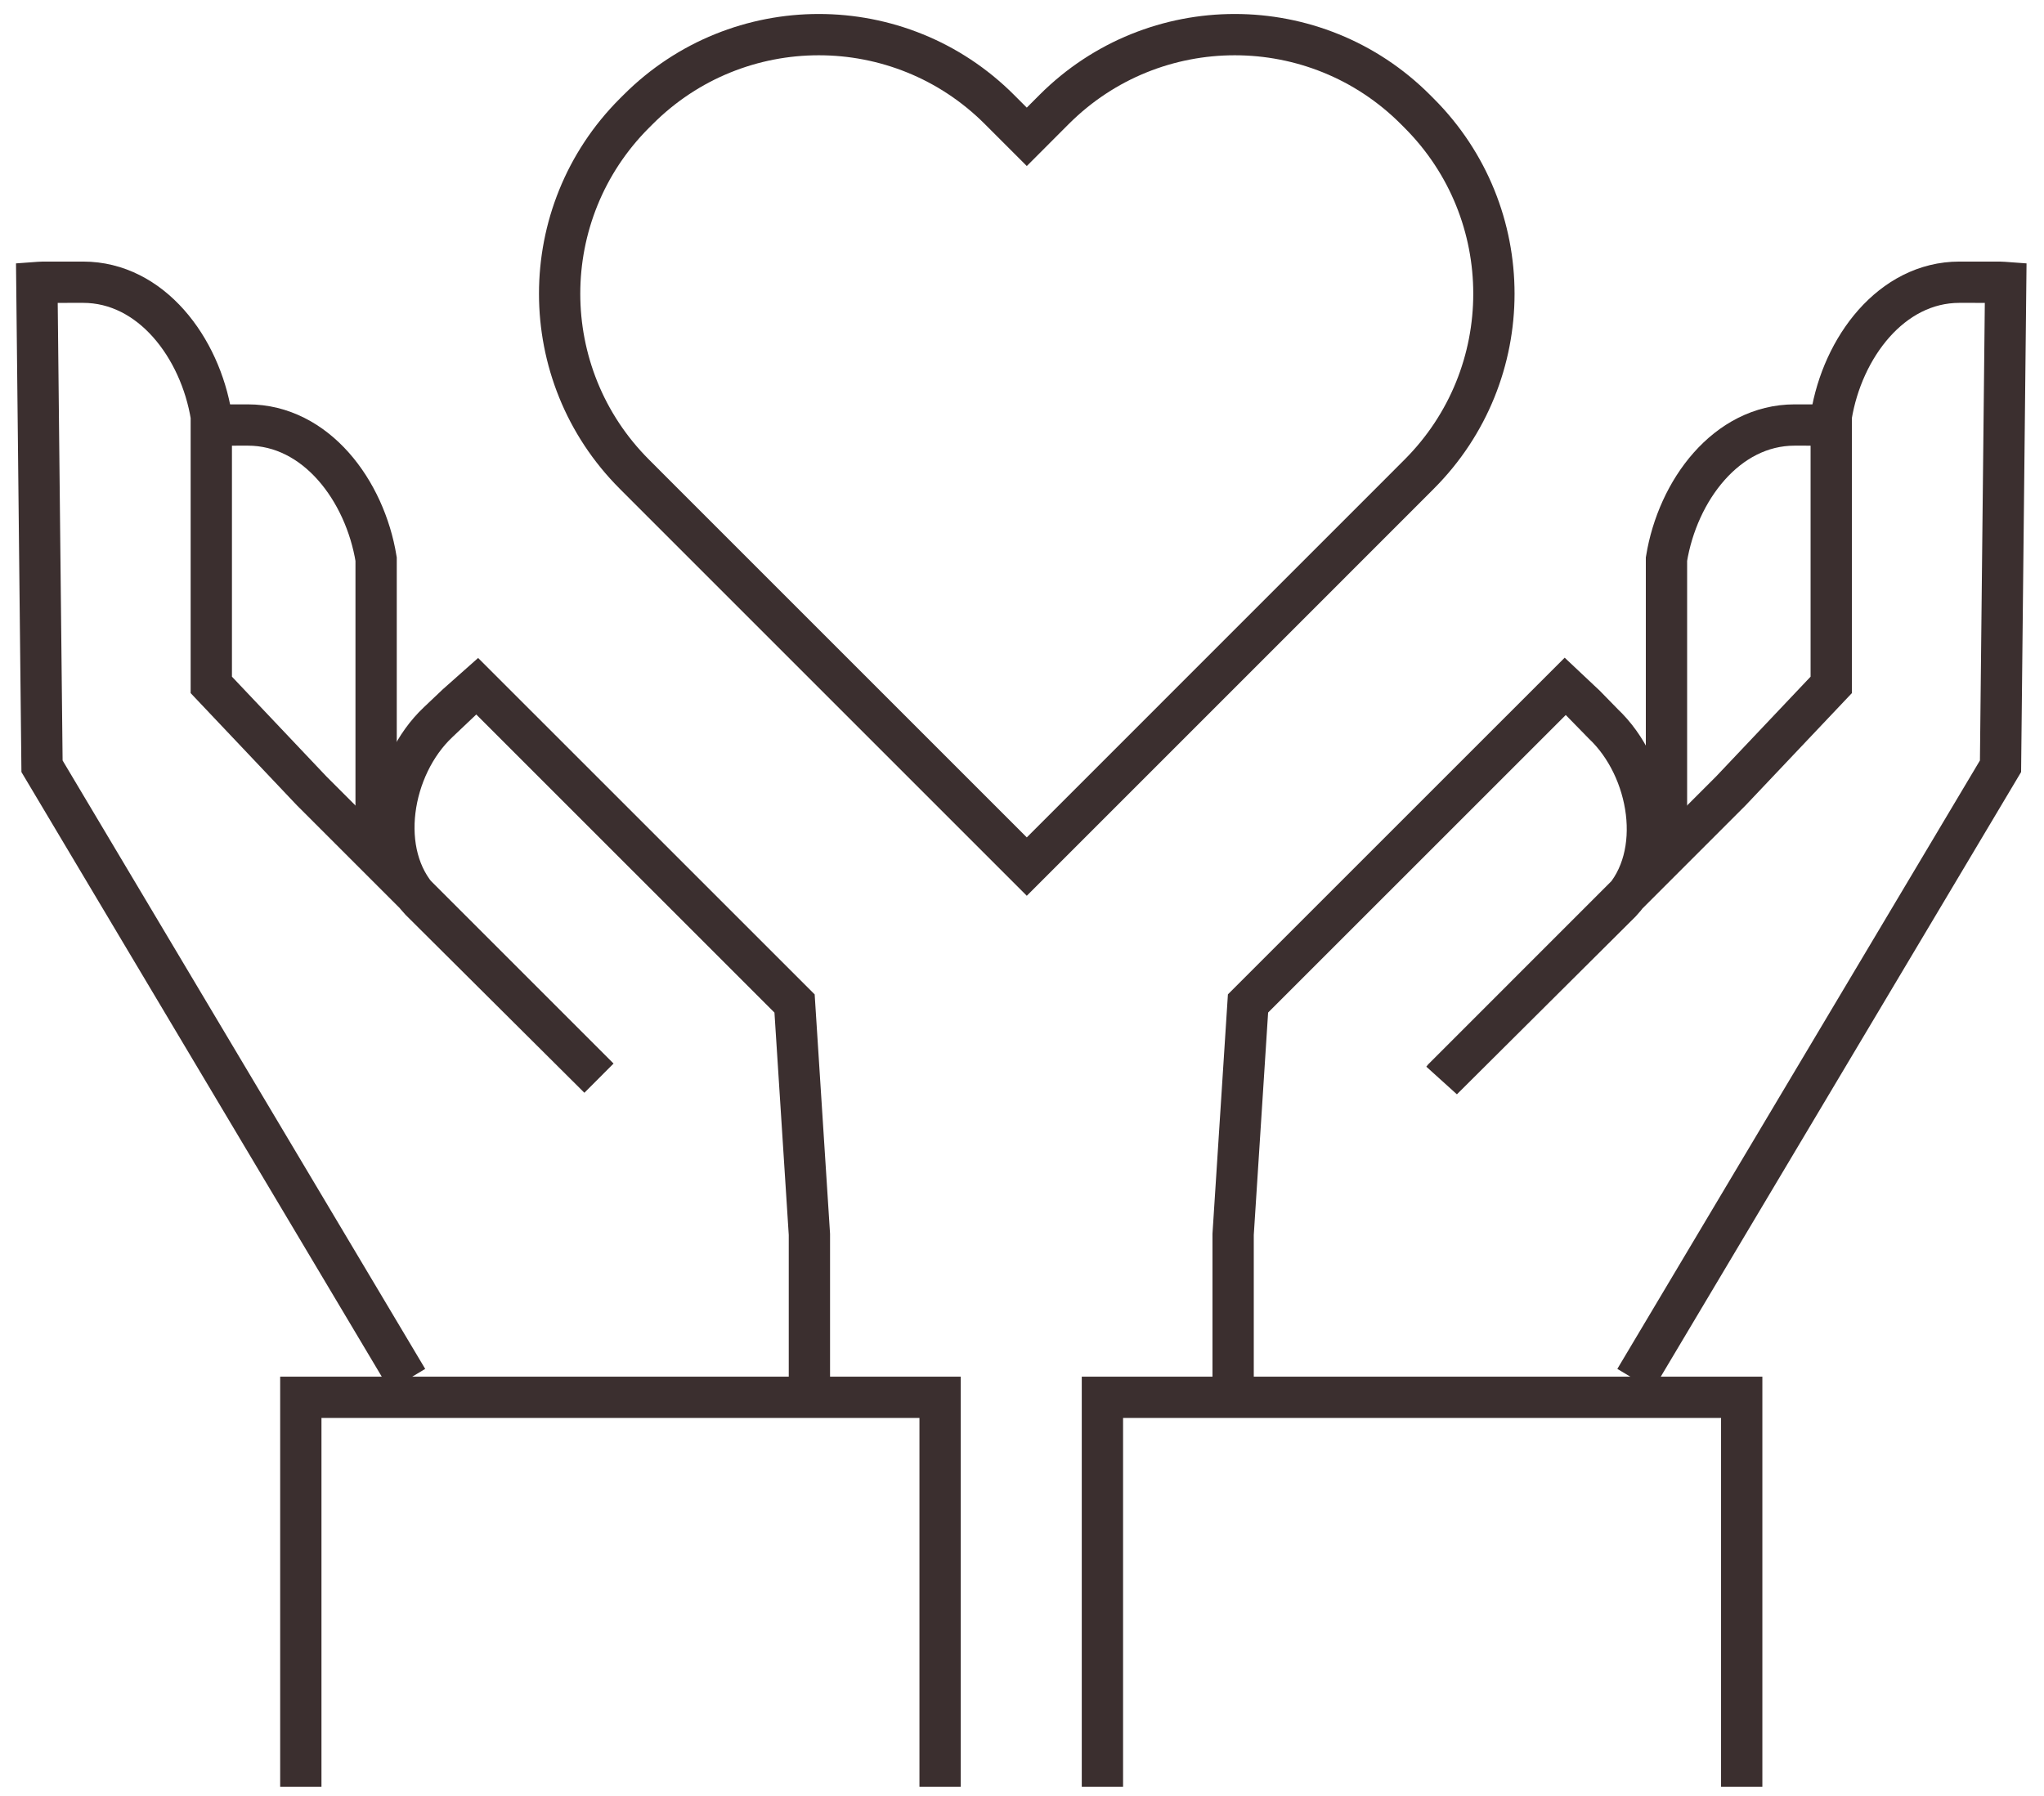
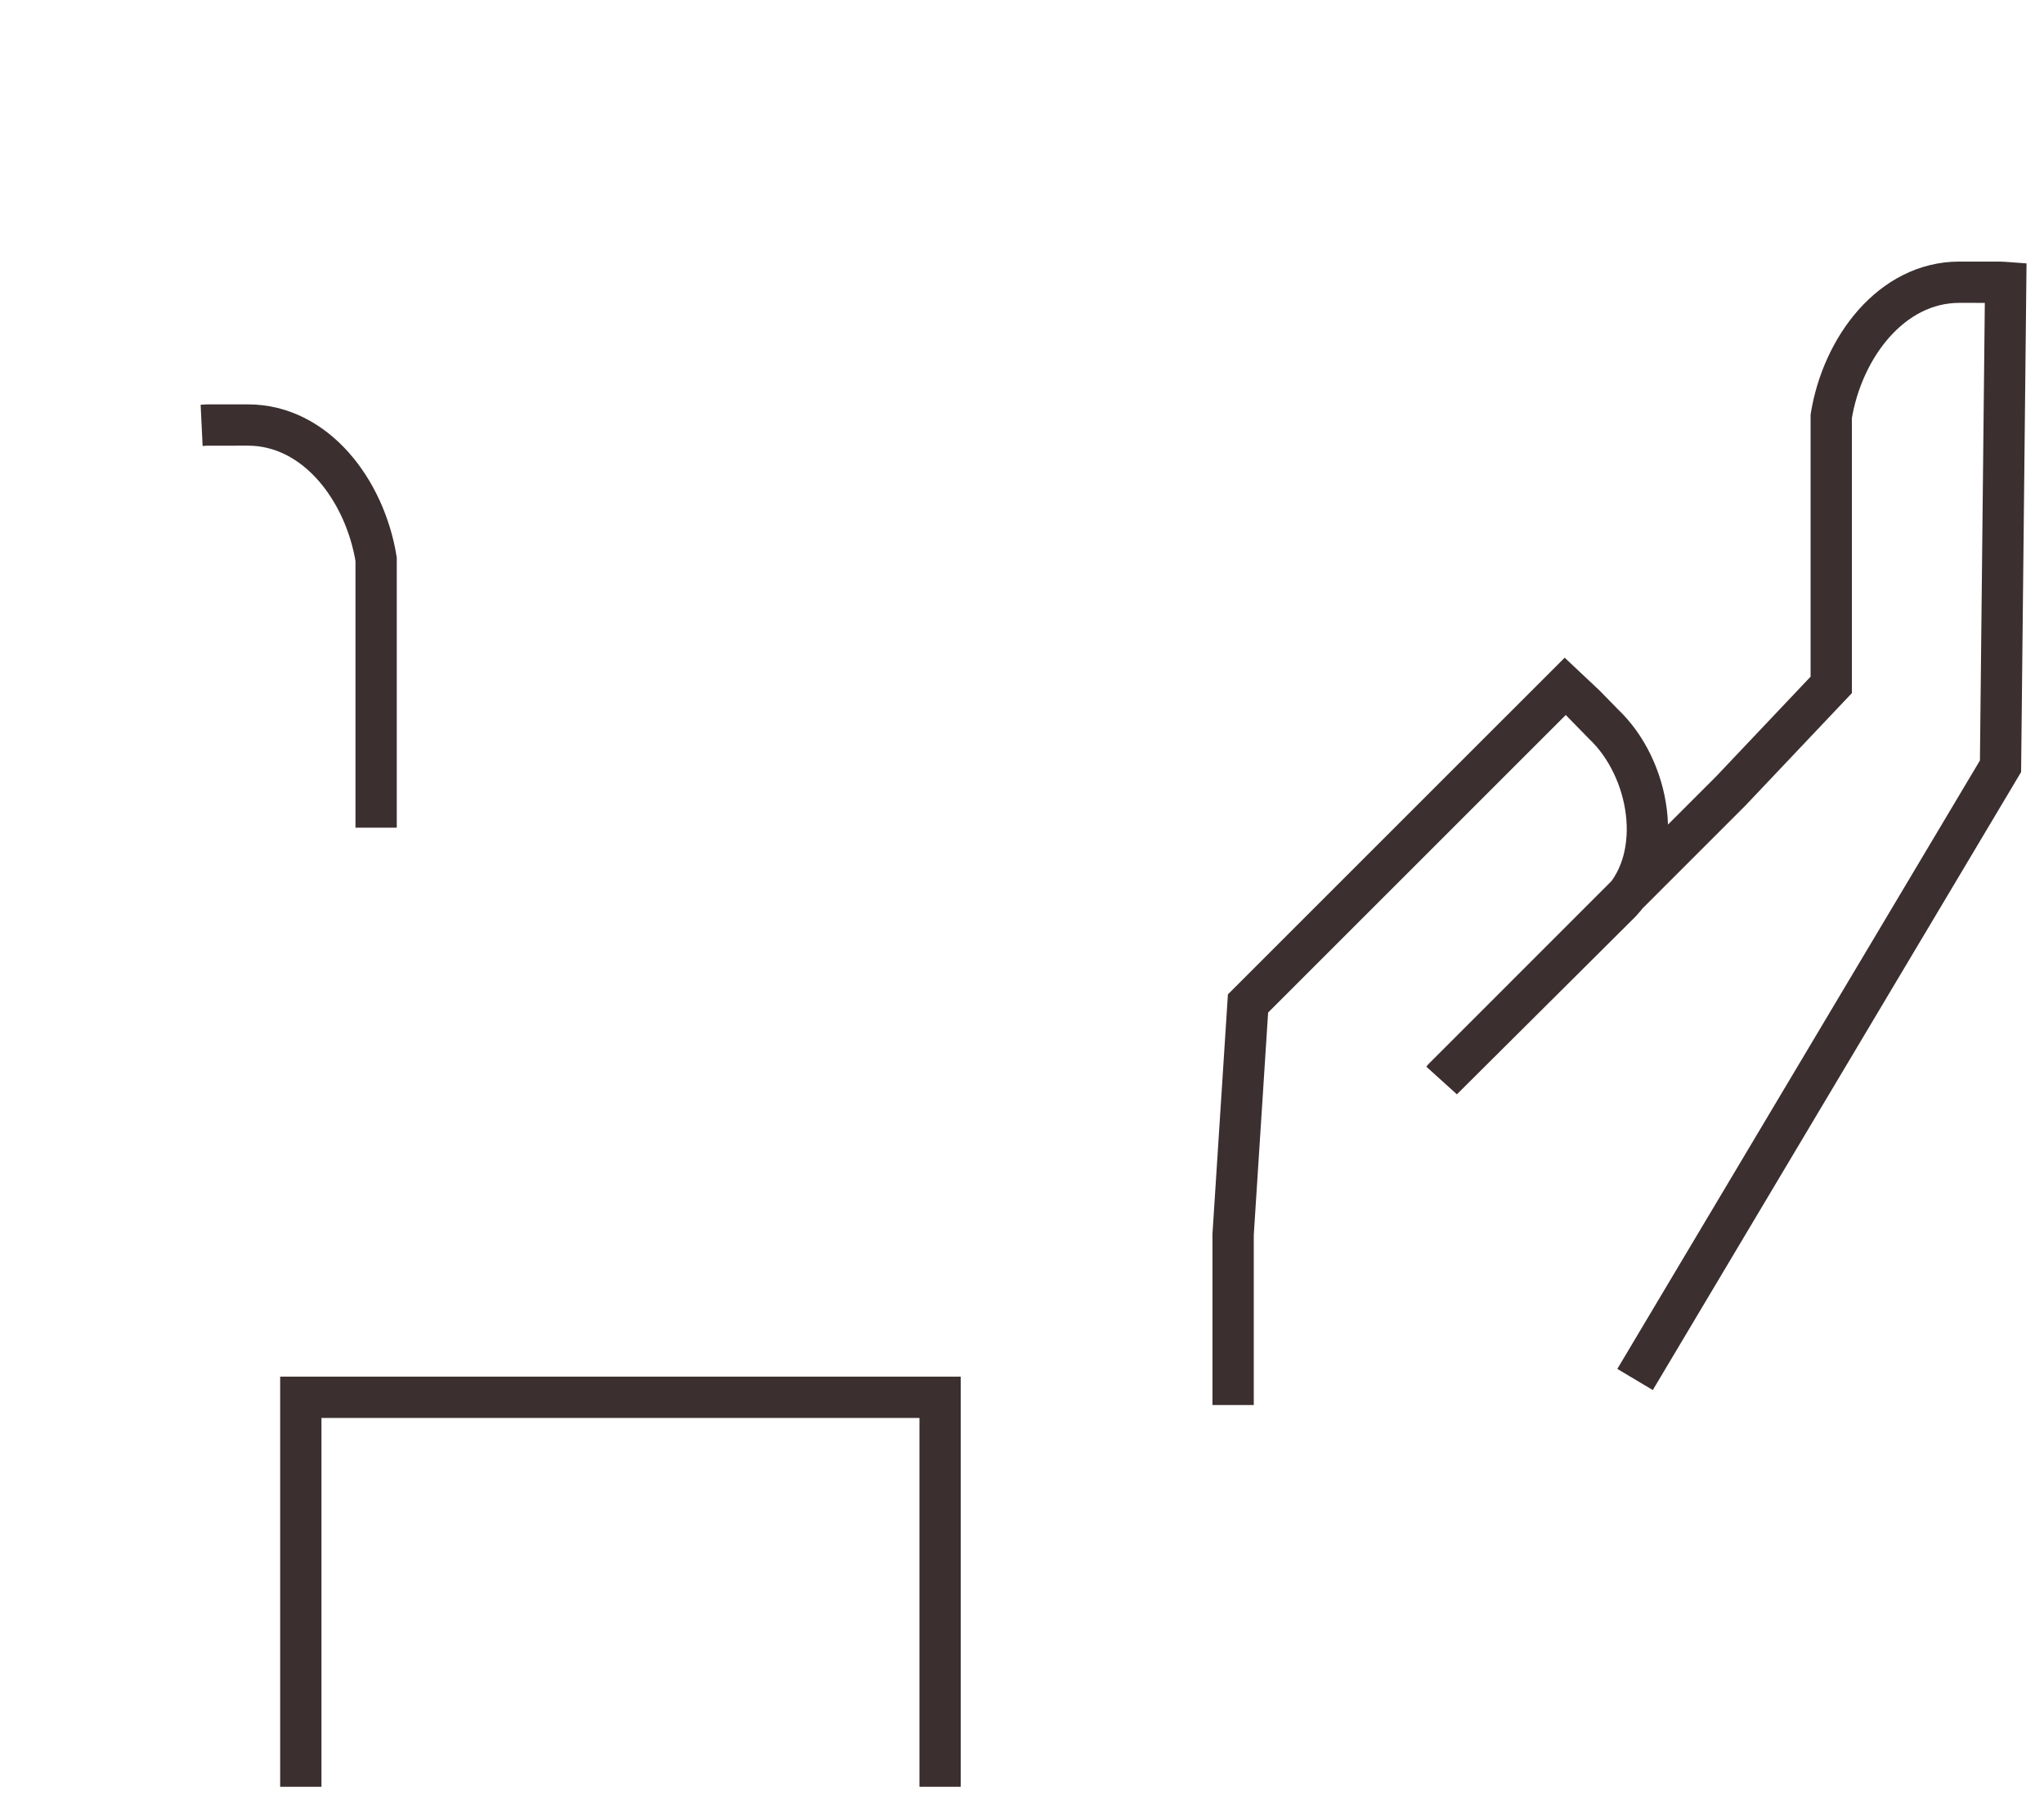
<svg xmlns="http://www.w3.org/2000/svg" width="99" height="87" viewBox="0 0 99 87" fill="none">
  <path d="M18.217 40.094V27.084C17.674 23.76 15.311 20.59 12.006 20.588L10.018 20.59C9.93 20.59 9.85 20.602 9.766 20.606" stroke="#3B2F2F" stroke-width="2" />
-   <path d="M19.736 66.824L2.035 37.119L1.785 13.689C1.869 13.683 1.949 13.673 2.035 13.673L4.025 13.671C7.33 13.673 9.693 16.843 10.234 20.165V33.177L15.095 38.312L29.01 52.227L20.364 43.622C18.216 41.347 18.936 37.143 21.212 34.993C21.212 34.993 23.03 33.266 23.089 33.218L38.484 48.611L39.203 59.795V68.065" stroke="#3B2F2F" stroke-width="2" />
  <path d="M45.533 86.555V67.688H14.57V86.555" stroke="#3B2F2F" stroke-width="2" />
-   <path d="M80.715 40.094V27.084C81.256 23.76 83.619 20.59 86.922 20.588L88.914 20.59C89 20.59 89.08 20.602 89.164 20.606" stroke="#3B2F2F" stroke-width="2" />
  <path d="M79.193 66.824L96.894 37.119L97.144 13.689C97.06 13.683 96.98 13.673 96.894 13.673L94.904 13.671C91.601 13.673 89.236 16.843 88.695 20.165V33.177L83.834 38.312L69.92 52.227L69.859 52.302L78.505 43.697C80.653 41.422 79.933 37.218 77.657 35.068C77.657 35.068 75.899 33.266 75.841 33.217L60.447 48.609L59.726 59.793V68.063" stroke="#3B2F2F" stroke-width="2" />
-   <path d="M53.395 86.555V67.688H84.359V86.555" stroke="#3B2F2F" stroke-width="2" />
-   <path d="M67.406 24.303L68.734 22.973C73.564 18.144 73.564 10.313 68.734 5.483L68.552 5.3C63.722 0.47 55.89 0.47 51.058 5.3L49.732 6.628L48.404 5.3C43.574 0.47 35.742 0.47 30.912 5.3L30.728 5.483C25.898 10.313 25.898 18.144 30.728 22.973L32.056 24.303L49.732 41.979L67.406 24.303Z" stroke="#3B2F2F" stroke-width="2" />
</svg>